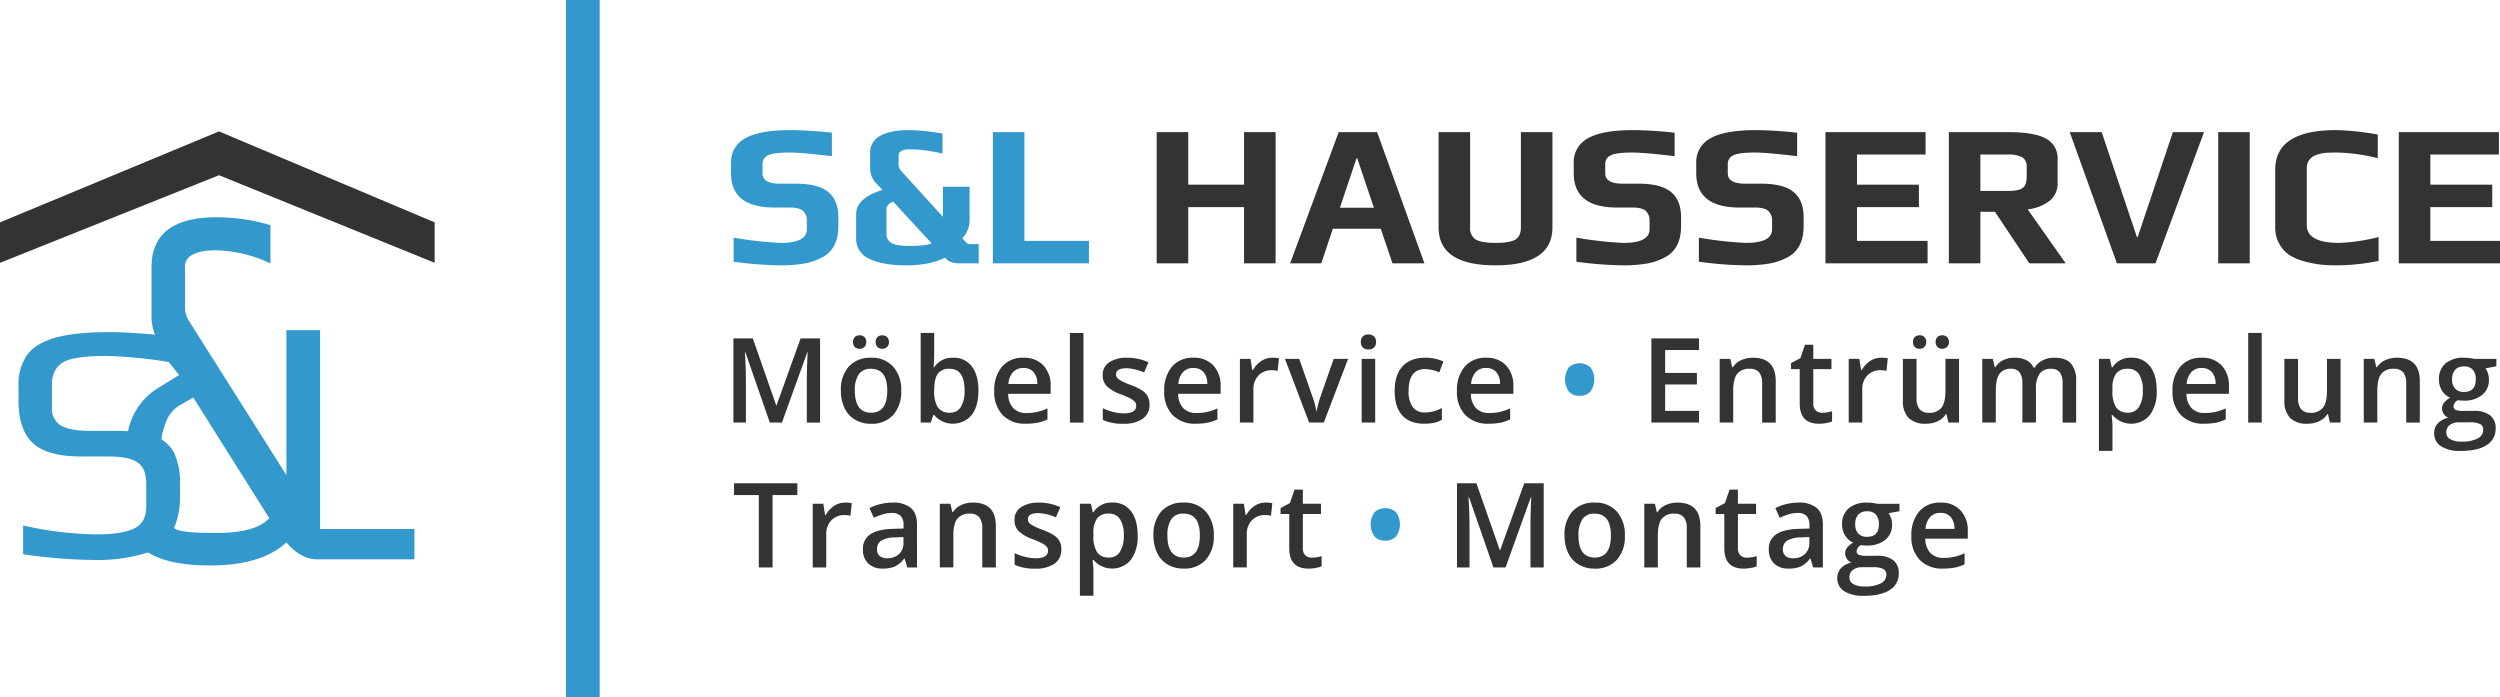
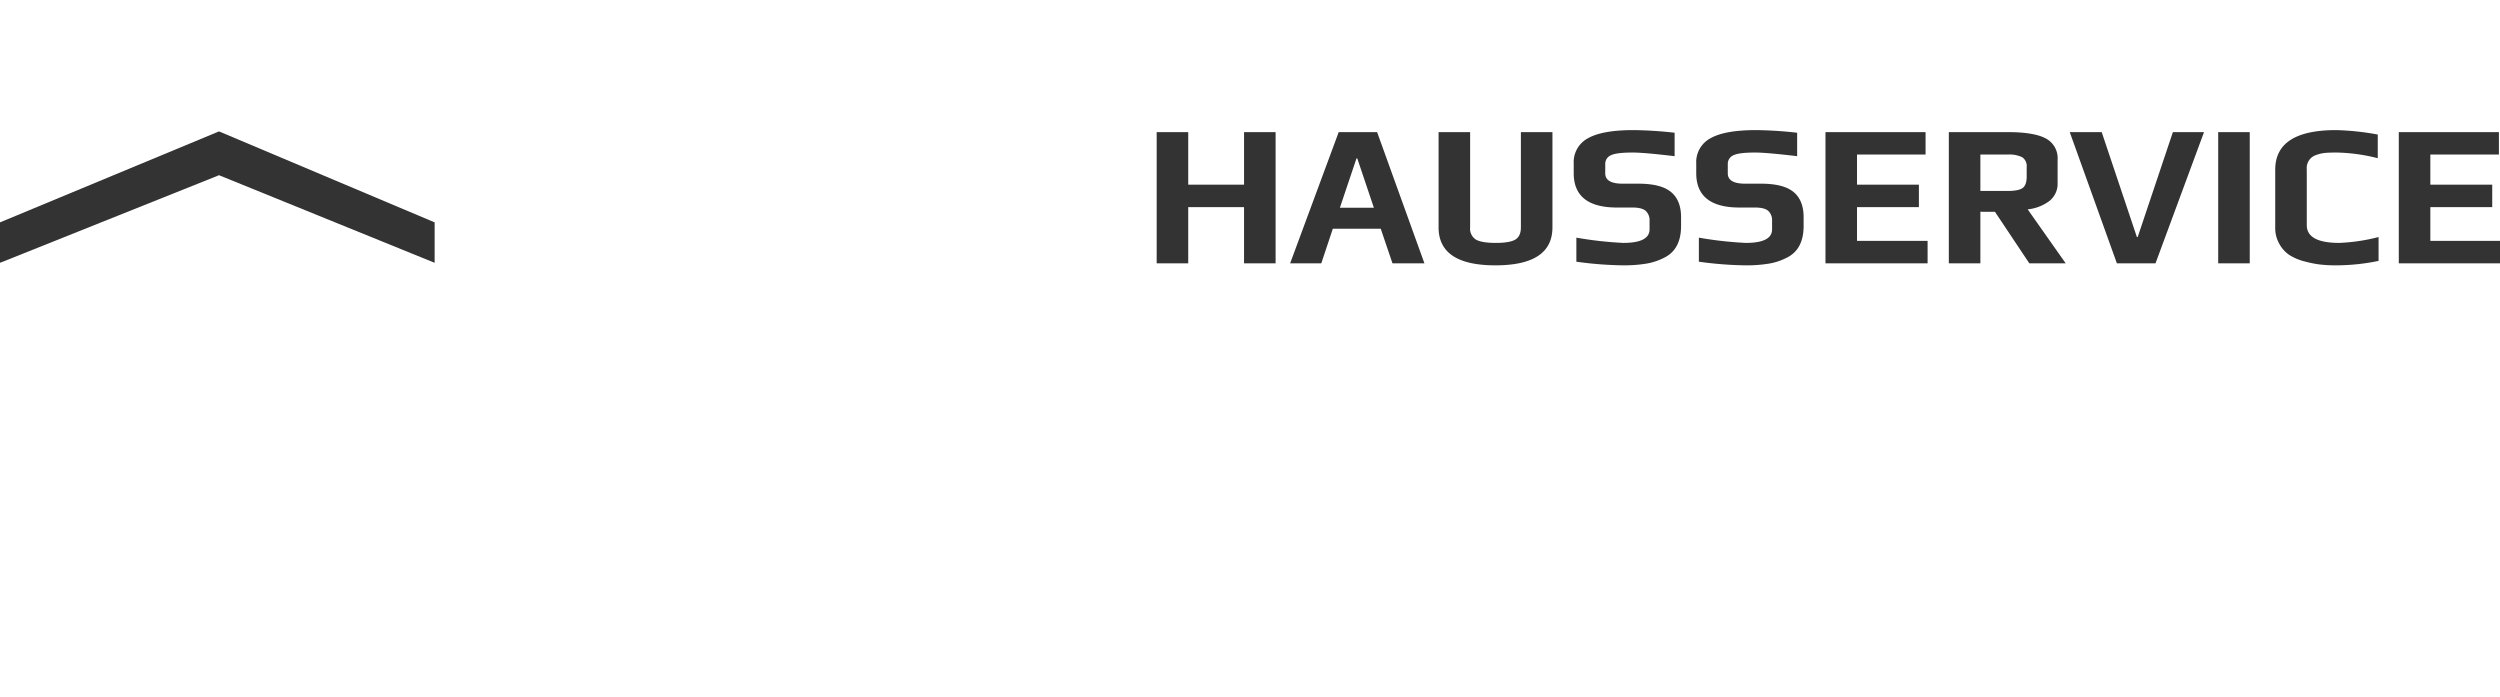
<svg xmlns="http://www.w3.org/2000/svg" id="Icon" width="742" height="207" viewBox="0 0 742 207">
  <defs>
    <style>
      .cls-1 {
        fill: #333;
      }

      .cls-1, .cls-2 {
        fill-rule: evenodd;
      }

      .cls-2 {
        fill: #39c;
      }
    </style>
  </defs>
-   <path id="Möbelservice_Entrümpelung_Transport" data-name="Möbelservice Entrümpelung Transport" class="cls-1" d="M446.853,168.416l7.5-20.833H454.5q-0.069.633-.163,3.623t-0.094,4.854v12.356h3.933V143.43h-5.779l-7.146,19.876h-0.1L438.2,143.43H432.44v24.986h3.71V156.265q0-4.068-.291-8.716H436l7.249,20.867h3.608Zm33.006-16.6a8.333,8.333,0,0,0-6.5-2.641,8.556,8.556,0,0,0-6.65,2.581,10.244,10.244,0,0,0-2.36,7.178,11.685,11.685,0,0,0,1.1,5.195,7.891,7.891,0,0,0,3.128,3.435,9.066,9.066,0,0,0,4.685,1.2,8.515,8.515,0,0,0,6.616-2.6,10.317,10.317,0,0,0,2.377-7.229A10.2,10.2,0,0,0,479.859,151.813Zm-10.232,2.315a4.112,4.112,0,0,1,3.667-1.674q4.821,0,4.821,6.477,0,6.544-4.787,6.545-4.837,0-4.838-6.545A8.524,8.524,0,0,1,469.627,154.128Zm35.032,1.966q0-6.921-6.8-6.922a8.153,8.153,0,0,0-3.488.735,5.593,5.593,0,0,0-2.428,2.085h-0.205l-0.564-2.478h-3.146v18.9h4.018V159q0-3.537,1.18-5.041a4.443,4.443,0,0,1,3.727-1.5,3.406,3.406,0,0,1,2.8,1.076,5.085,5.085,0,0,1,.88,3.264v11.622h4.035V156.094Zm11.884,8.724a2.835,2.835,0,0,1-.727-2.145V152.556H521.2v-3.042h-5.386v-4.2h-2.479l-1.367,4-2.77,1.47v1.777h2.581v10.186q0,6.015,5.711,6.015a11.849,11.849,0,0,0,2.18-.2,8.1,8.1,0,0,0,1.718-.487v-3.025a9.8,9.8,0,0,1-2.941.461A2.646,2.646,0,0,1,516.543,164.818Zm24.484,3.6V155.684q0-3.368-1.838-4.939a8.185,8.185,0,0,0-5.445-1.573,15.513,15.513,0,0,0-3.454.419,14,14,0,0,0-3.368,1.222l1.3,2.871a21.154,21.154,0,0,1,2.565-1.008,9.073,9.073,0,0,1,2.787-.427,3.452,3.452,0,0,1,2.624.9,3.821,3.821,0,0,1,.846,2.709v1.008l-3.265.1q-4.446.138-6.617,1.624A5,5,0,0,0,524.99,163a5.627,5.627,0,0,0,1.564,4.255,6.019,6.019,0,0,0,4.351,1.5,8.729,8.729,0,0,0,3.557-.623,7.747,7.747,0,0,0,2.752-2.35h0.137l0.8,2.632h2.873Zm-11.113-3.427a2.523,2.523,0,0,1-.752-1.957,2.882,2.882,0,0,1,1.29-2.589,8.308,8.308,0,0,1,4.129-.948l2.428-.1v1.641a4.429,4.429,0,0,1-1.325,3.426,4.976,4.976,0,0,1-3.513,1.222A3.235,3.235,0,0,1,529.914,164.989Zm27.3-15.475a10.909,10.909,0,0,0-1.325-.231,13.474,13.474,0,0,0-1.684-.111,8.162,8.162,0,0,0-5.531,1.692,5.991,5.991,0,0,0-1.94,4.768,6.053,6.053,0,0,0,.915,3.341,5.258,5.258,0,0,0,2.385,2.06,6.909,6.909,0,0,0-1.779,1.452,2.752,2.752,0,0,0-.6,1.795,2.781,2.781,0,0,0,.522,1.6,3.014,3.014,0,0,0,1.325,1.1,5.907,5.907,0,0,0-3.086,1.649,4.143,4.143,0,0,0-1.1,2.931,4.421,4.421,0,0,0,2.034,3.9,10.581,10.581,0,0,0,5.9,1.367q5.008,0,7.659-1.743a5.592,5.592,0,0,0,2.65-4.956,4.693,4.693,0,0,0-1.624-3.846,7.343,7.343,0,0,0-4.753-1.333h-3.3a5.261,5.261,0,0,1-2.231-.324,1.045,1.045,0,0,1-.607-0.975,2.261,2.261,0,0,1,1.3-1.879,9.026,9.026,0,0,0,1.641.136,8.447,8.447,0,0,0,5.556-1.674,5.655,5.655,0,0,0,2.018-4.6,5.787,5.787,0,0,0-.291-1.845,5.233,5.233,0,0,0-.735-1.47l3.231-.6v-2.2H557.21Zm-7.292,19.645a4.278,4.278,0,0,1,2.744-.812h3.044a7.085,7.085,0,0,1,3.274.521,1.873,1.873,0,0,1,.88,1.752,2.817,2.817,0,0,1-1.607,2.5,9.941,9.941,0,0,1-4.89.94,6.441,6.441,0,0,1-3.291-.7,2.21,2.21,0,0,1-1.171-2A2.661,2.661,0,0,1,549.918,169.159Zm1.607-16.415a3.387,3.387,0,0,1,2.642-.991,3.278,3.278,0,0,1,2.624,1,4.221,4.221,0,0,1,.864,2.845q0,3.726-3.488,3.726a3.457,3.457,0,0,1-2.624-.957,3.8,3.8,0,0,1-.915-2.735A4.168,4.168,0,0,1,551.525,152.744Zm28.588,15.723a12.363,12.363,0,0,0,2.974-.991v-3.265a16.287,16.287,0,0,1-3.1,1.051,14.567,14.567,0,0,1-3.12.317,5.179,5.179,0,0,1-3.949-1.479,6.2,6.2,0,0,1-1.488-4.229h12.6V157.7a8.684,8.684,0,0,0-2.172-6.255,7.793,7.793,0,0,0-5.915-2.273,7.974,7.974,0,0,0-6.343,2.649,10.709,10.709,0,0,0-2.308,7.281,9.757,9.757,0,0,0,2.488,7.083,9.145,9.145,0,0,0,6.9,2.572A18.322,18.322,0,0,0,580.113,168.467Zm-1.163-15.048a5.235,5.235,0,0,1,1.128,3.546H571.5a5.782,5.782,0,0,1,1.376-3.537,4.037,4.037,0,0,1,3.069-1.214A3.862,3.862,0,0,1,578.95,153.419Zm-346.873-28,7.506-20.833h0.136q-0.067.633-.162,3.623t-0.094,4.854v12.356H243.4V100.43h-5.779l-7.146,19.876h-0.1l-6.941-19.876h-5.761v24.986h3.71V113.265q0-4.068-.291-8.716h0.137l7.249,20.867h3.607Zm33.007-16.6a8.331,8.331,0,0,0-6.5-2.641,8.559,8.559,0,0,0-6.651,2.581,10.243,10.243,0,0,0-2.359,7.178,11.7,11.7,0,0,0,1.094,5.2,7.887,7.887,0,0,0,3.129,3.435,9.06,9.06,0,0,0,4.684,1.2,8.517,8.517,0,0,0,6.617-2.6,10.316,10.316,0,0,0,2.376-7.229A10.2,10.2,0,0,0,265.084,108.813Zm-10.233,2.315a4.114,4.114,0,0,1,3.668-1.674q4.821,0,4.821,6.477,0,6.544-4.787,6.545-4.839,0-4.839-6.545A8.524,8.524,0,0,1,254.851,111.128Zm-1.128-8.117a2.057,2.057,0,0,0,1.393.5,1.88,1.88,0,0,0,1.983-2,1.844,1.844,0,0,0-1.983-2,2.125,2.125,0,0,0-1.393.47A2.294,2.294,0,0,0,253.723,103.011Zm6.719,0a2.057,2.057,0,0,0,1.393.5,1.994,1.994,0,0,0,1.436-.538,1.921,1.921,0,0,0,.565-1.461,1.95,1.95,0,0,0-.548-1.47,2,2,0,0,0-1.453-.53,2.125,2.125,0,0,0-1.393.47A2.294,2.294,0,0,0,260.442,103.011Zm16.824,5.981H277.1q0.034-.375.1-1.76t0.068-2.085V98.824h-4.017v26.592h3.009l0.735-2.239h0.273a7.284,7.284,0,0,0,11.13-.009q2-2.589,2-7.237,0-4.632-1.975-7.195a6.563,6.563,0,0,0-5.514-2.564,6.381,6.381,0,0,0-5.642,2.82h0Zm9.01,6.9a8.974,8.974,0,0,1-1.1,4.888,3.624,3.624,0,0,1-3.24,1.692,4.068,4.068,0,0,1-3.573-1.547,8.83,8.83,0,0,1-1.095-5v-0.274q0.034-3.349,1.1-4.776a4.082,4.082,0,0,1,3.5-1.427q4.411,0,4.411,6.442h0Zm21.638,9.571a12.363,12.363,0,0,0,2.974-.991v-3.265a16.287,16.287,0,0,1-3.1,1.051,14.567,14.567,0,0,1-3.12.317,5.179,5.179,0,0,1-3.949-1.479,6.2,6.2,0,0,1-1.488-4.229h12.6V114.7a8.684,8.684,0,0,0-2.172-6.255,7.793,7.793,0,0,0-5.915-2.273,7.974,7.974,0,0,0-6.343,2.649,10.709,10.709,0,0,0-2.308,7.281,9.757,9.757,0,0,0,2.488,7.083,9.147,9.147,0,0,0,6.9,2.572A18.322,18.322,0,0,0,307.914,125.467Zm-1.163-15.048a5.235,5.235,0,0,1,1.128,3.546H299.3a5.782,5.782,0,0,1,1.376-3.537,4.037,4.037,0,0,1,3.069-1.214A3.862,3.862,0,0,1,306.751,110.419Zm14.816-11.6h-4.018v26.592h4.018V98.824Zm19.09,18.858a4.959,4.959,0,0,0-1.573-1.734,16.559,16.559,0,0,0-3.4-1.658,18.261,18.261,0,0,1-3.616-1.692,1.821,1.821,0,0,1-.829-1.5q0-1.81,3.18-1.811a14.032,14.032,0,0,1,5.146,1.264l1.3-3.025a15.108,15.108,0,0,0-6.309-1.35,9.3,9.3,0,0,0-5.326,1.342,4.309,4.309,0,0,0-1.957,3.768,4.674,4.674,0,0,0,1.154,3.281,12.08,12.08,0,0,0,4.419,2.53,23.238,23.238,0,0,1,2.616,1.162,4.868,4.868,0,0,1,1.351.991,1.776,1.776,0,0,1,.41,1.2q0,2.24-3.71,2.239a14.912,14.912,0,0,1-6.206-1.538v3.469a13.643,13.643,0,0,0,6.069,1.145,9.66,9.66,0,0,0,5.779-1.478,4.944,4.944,0,0,0,2.017-4.247A5.034,5.034,0,0,0,340.657,117.682Zm17.7,7.785a12.356,12.356,0,0,0,2.975-.991v-3.265a16.287,16.287,0,0,1-3.1,1.051,14.567,14.567,0,0,1-3.12.317,5.179,5.179,0,0,1-3.949-1.479,6.2,6.2,0,0,1-1.488-4.229h12.6V114.7a8.684,8.684,0,0,0-2.172-6.255,7.793,7.793,0,0,0-5.915-2.273,7.974,7.974,0,0,0-6.343,2.649,10.709,10.709,0,0,0-2.308,7.281,9.757,9.757,0,0,0,2.488,7.083,9.145,9.145,0,0,0,6.9,2.572A18.3,18.3,0,0,0,358.361,125.467ZM357.2,110.419a5.235,5.235,0,0,1,1.128,3.546h-8.582a5.782,5.782,0,0,1,1.376-3.537,4.037,4.037,0,0,1,3.069-1.214A3.862,3.862,0,0,1,357.2,110.419Zm17.132-3.255a7.471,7.471,0,0,0-2.453,2.683h-0.2l-0.53-3.333H368v18.9h4.018v-9.878a5.68,5.68,0,0,1,1.5-4.085,5.145,5.145,0,0,1,3.906-1.572,7.578,7.578,0,0,1,1.778.2l0.393-3.743a9.736,9.736,0,0,0-2-.171A5.832,5.832,0,0,0,374.331,107.164ZM392.9,125.416l7.214-18.9H395.84L391.993,117.5a30,30,0,0,0-1.2,4.477H390.66a21.8,21.8,0,0,0-1.2-4.477l-3.847-10.989h-4.24l7.181,18.9H392.9Zm15.26-18.9h-4.018v18.9h4.018v-18.9Zm-3.668-3.392a2.281,2.281,0,0,0,1.684.589,2.23,2.23,0,0,0,1.65-.589,2.18,2.18,0,0,0,.59-1.615,2.221,2.221,0,0,0-.59-1.658,2.25,2.25,0,0,0-1.65-.581,2.3,2.3,0,0,0-1.684.581,2.225,2.225,0,0,0-.589,1.658A2.183,2.183,0,0,0,404.492,103.122Zm21.159,22.362a7.912,7.912,0,0,0,2.3-.906v-3.5a10.283,10.283,0,0,1-5.077,1.333,4.233,4.233,0,0,1-3.582-1.6,7.8,7.8,0,0,1-1.222-4.777q0-6.512,4.906-6.511a12.187,12.187,0,0,1,4.206.991l1.214-3.23a12.654,12.654,0,0,0-5.385-1.111q-4.411,0-6.745,2.564t-2.334,7.331q0,4.683,2.231,7.187t6.523,2.5A13.827,13.827,0,0,0,425.651,125.484Zm19.594-.017a12.356,12.356,0,0,0,2.975-.991v-3.265a16.31,16.31,0,0,1-3.1,1.051,14.567,14.567,0,0,1-3.12.317,5.181,5.181,0,0,1-3.95-1.479,6.207,6.207,0,0,1-1.487-4.229h12.6V114.7a8.688,8.688,0,0,0-2.171-6.255,7.8,7.8,0,0,0-5.915-2.273,7.971,7.971,0,0,0-6.343,2.649,10.709,10.709,0,0,0-2.308,7.281,9.761,9.761,0,0,0,2.487,7.083,9.149,9.149,0,0,0,6.9,2.572A18.3,18.3,0,0,0,445.245,125.467Zm-1.162-15.048a5.235,5.235,0,0,1,1.128,3.546h-8.583a5.776,5.776,0,0,1,1.377-3.537,4.037,4.037,0,0,1,3.069-1.214A3.862,3.862,0,0,1,444.083,110.419Zm60.185,11.527H494.216V114.1h9.42v-3.418h-9.42v-6.8h10.052V100.43H490.13v24.986h14.138v-3.47Zm22.766-8.852q0-6.922-6.8-6.922a8.135,8.135,0,0,0-3.488.735,5.593,5.593,0,0,0-2.428,2.085h-0.2l-0.564-2.478H510.4v18.9h4.018V116q0-3.537,1.179-5.041a4.445,4.445,0,0,1,3.727-1.5,3.4,3.4,0,0,1,2.8,1.076,5.085,5.085,0,0,1,.88,3.264v11.622h4.035V113.094Zm11.884,8.724a2.835,2.835,0,0,1-.727-2.145V109.556h5.385v-3.042h-5.385v-4.2h-2.479l-1.368,4-2.769,1.47v1.777h2.581v10.186q0,6.015,5.71,6.015a11.841,11.841,0,0,0,2.18-.2,8.11,8.11,0,0,0,1.719-.487v-3.025a9.8,9.8,0,0,1-2.941.461A2.645,2.645,0,0,1,538.918,121.818Zm16.115-14.654a7.482,7.482,0,0,0-2.454,2.683h-0.2l-0.53-3.333H548.7v18.9h4.018v-9.878a5.684,5.684,0,0,1,1.5-4.085,5.147,5.147,0,0,1,3.907-1.572,7.585,7.585,0,0,1,1.778.2l0.393-3.743a9.743,9.743,0,0,0-2-.171A5.83,5.83,0,0,0,555.033,107.164Zm26.415,18.252v-18.9h-4.034v9.417q0,3.555-1.189,5.067a4.437,4.437,0,0,1-3.718,1.512,3.394,3.394,0,0,1-2.787-1.085,5.053,5.053,0,0,1-.889-3.256V106.514h-4.052V118.87a7.079,7.079,0,0,0,1.693,5.178,6.929,6.929,0,0,0,5.129,1.709,7.964,7.964,0,0,0,3.53-.752,5.687,5.687,0,0,0,2.385-2.068h0.205l0.565,2.479h3.162Zm-13.121-22.4a2.055,2.055,0,0,0,1.393.5,1.88,1.88,0,0,0,1.983-2,1.844,1.844,0,0,0-1.983-2,2.123,2.123,0,0,0-1.393.47A2.294,2.294,0,0,0,568.327,103.011Zm6.719,0a2.055,2.055,0,0,0,1.393.5,2,2,0,0,0,1.436-.538,1.925,1.925,0,0,0,.564-1.461,1.949,1.949,0,0,0-.547-1.47,2,2,0,0,0-1.453-.53,2.123,2.123,0,0,0-1.393.47A2.294,2.294,0,0,0,575.046,103.011Zm29.219,12.39a7.526,7.526,0,0,1,1.086-4.486,3.989,3.989,0,0,1,3.428-1.461,3.055,3.055,0,0,1,2.573,1.068,5.239,5.239,0,0,1,.829,3.238v11.656H616.2V113.094a7.571,7.571,0,0,0-1.547-5.213q-1.548-1.708-4.933-1.709a7.506,7.506,0,0,0-3.488.786,5.771,5.771,0,0,0-2.359,2.188H603.6q-1.421-2.973-5.779-2.974a7.359,7.359,0,0,0-3.291.735,5.235,5.235,0,0,0-2.283,2.085h-0.2l-0.564-2.478h-3.146v18.9h4.018V116q0-3.52,1.086-5.033a3.91,3.91,0,0,1,3.41-1.512,3.03,3.03,0,0,1,2.565,1.068,5.282,5.282,0,0,1,.82,3.238v11.656h4.035V115.4ZM638.1,123.16a11.566,11.566,0,0,0,2.009-7.229q0-4.632-1.975-7.195a6.563,6.563,0,0,0-5.513-2.564,6.294,6.294,0,0,0-5.642,2.871h-0.206q-0.427-2-.564-2.529h-3.248v27.31h4.018v-7.742q0-.513-0.24-2.9h0.24A7.267,7.267,0,0,0,638.1,123.16Zm-3.231-12.074a8.515,8.515,0,0,1,1.12,4.81,8.825,8.825,0,0,1-1.129,4.871,3.629,3.629,0,0,1-3.214,1.709,4.068,4.068,0,0,1-3.573-1.547,8.831,8.831,0,0,1-1.094-5v-0.6a7.263,7.263,0,0,1,1.1-4.478,4.178,4.178,0,0,1,3.5-1.4A3.737,3.737,0,0,1,634.87,111.086Zm22.757,14.381a12.37,12.37,0,0,0,2.975-.991v-3.265a16.31,16.31,0,0,1-3.1,1.051,14.583,14.583,0,0,1-3.121.317,5.181,5.181,0,0,1-3.949-1.479,6.2,6.2,0,0,1-1.487-4.229h12.6V114.7a8.688,8.688,0,0,0-2.171-6.255,7.8,7.8,0,0,0-5.916-2.273,7.974,7.974,0,0,0-6.343,2.649A10.714,10.714,0,0,0,644.8,116.1a9.757,9.757,0,0,0,2.488,7.083,9.147,9.147,0,0,0,6.9,2.572A18.315,18.315,0,0,0,657.627,125.467Zm-1.163-15.048a5.235,5.235,0,0,1,1.129,3.546H649.01a5.782,5.782,0,0,1,1.376-3.537,4.04,4.04,0,0,1,3.069-1.214A3.86,3.86,0,0,1,656.464,110.419Zm14.816-11.6h-4.018v26.592h4.018V98.824Zm23.4,26.592v-18.9h-4.035v9.417q0,3.555-1.188,5.067a4.439,4.439,0,0,1-3.719,1.512,3.391,3.391,0,0,1-2.786-1.085,5.053,5.053,0,0,1-.889-3.256V106.514h-4.052V118.87a7.083,7.083,0,0,0,1.692,5.178,6.93,6.93,0,0,0,5.129,1.709,7.972,7.972,0,0,0,3.531-.752,5.7,5.7,0,0,0,2.385-2.068h0.205l0.564,2.479h3.163ZM718.2,113.094q0-6.922-6.805-6.922a8.134,8.134,0,0,0-3.487.735,5.593,5.593,0,0,0-2.428,2.085h-0.205l-0.564-2.478h-3.146v18.9h4.018V116q0-3.537,1.179-5.041a4.445,4.445,0,0,1,3.727-1.5,3.405,3.405,0,0,1,2.8,1.076,5.085,5.085,0,0,1,.88,3.264v11.622H718.2V113.094Zm16.166-6.58a10.909,10.909,0,0,0-1.325-.231,13.474,13.474,0,0,0-1.684-.111,8.162,8.162,0,0,0-5.531,1.692,5.991,5.991,0,0,0-1.94,4.768,6.053,6.053,0,0,0,.915,3.341,5.258,5.258,0,0,0,2.385,2.06,6.909,6.909,0,0,0-1.779,1.452,2.75,2.75,0,0,0-.6,1.8,2.781,2.781,0,0,0,.522,1.6,3.014,3.014,0,0,0,1.325,1.1,5.907,5.907,0,0,0-3.086,1.649,4.143,4.143,0,0,0-1.1,2.931,4.421,4.421,0,0,0,2.034,3.9,10.581,10.581,0,0,0,5.9,1.367q5.009,0,7.659-1.743a5.592,5.592,0,0,0,2.65-4.956,4.69,4.69,0,0,0-1.624-3.846,7.343,7.343,0,0,0-4.753-1.333h-3.3a5.261,5.261,0,0,1-2.231-.324,1.045,1.045,0,0,1-.607-0.975,2.261,2.261,0,0,1,1.3-1.879,9.026,9.026,0,0,0,1.641.136,8.442,8.442,0,0,0,5.556-1.675,5.652,5.652,0,0,0,2.018-4.6,5.787,5.787,0,0,0-.291-1.845,5.233,5.233,0,0,0-.735-1.47l3.231-.6v-2.2h-6.548Zm-7.292,19.645a4.278,4.278,0,0,1,2.744-.812h3.044a7.085,7.085,0,0,1,3.274.521,1.873,1.873,0,0,1,.88,1.752,2.817,2.817,0,0,1-1.607,2.5,9.941,9.941,0,0,1-4.89.94,6.43,6.43,0,0,1-3.291-.7,2.207,2.207,0,0,1-1.171-2A2.661,2.661,0,0,1,727.07,126.159Zm1.607-16.415a3.387,3.387,0,0,1,2.642-.991,3.278,3.278,0,0,1,2.624,1,4.221,4.221,0,0,1,.864,2.845q0,3.726-3.488,3.726a3.457,3.457,0,0,1-2.624-.957,3.8,3.8,0,0,1-.915-2.735A4.168,4.168,0,0,1,728.677,109.744ZM229.3,146.934h7.351v-3.5H217.86v3.5h7.352v21.482H229.3V146.934Zm18.243,3.23a7.489,7.489,0,0,0-2.453,2.683h-0.2l-0.53-3.333h-3.146v18.9h4.018v-9.878a5.68,5.68,0,0,1,1.5-4.085,5.145,5.145,0,0,1,3.906-1.572,7.578,7.578,0,0,1,1.778.205l0.394-3.743a9.753,9.753,0,0,0-2-.171A5.835,5.835,0,0,0,247.541,150.164Zm24.621,18.252V155.684q0-3.368-1.838-4.939a8.183,8.183,0,0,0-5.445-1.573,15.52,15.52,0,0,0-3.454.419,14,14,0,0,0-3.368,1.222l1.3,2.871a21.075,21.075,0,0,1,2.564-1.008,9.073,9.073,0,0,1,2.787-.427,3.452,3.452,0,0,1,2.624.9,3.821,3.821,0,0,1,.846,2.709v1.008l-3.265.1q-4.446.138-6.616,1.624A5,5,0,0,0,256.125,163a5.623,5.623,0,0,0,1.565,4.255,6.016,6.016,0,0,0,4.351,1.5,8.724,8.724,0,0,0,3.556-.623,7.747,7.747,0,0,0,2.752-2.35h0.137l0.8,2.632h2.872Zm-11.113-3.427a2.523,2.523,0,0,1-.752-1.957,2.88,2.88,0,0,1,1.291-2.589,8.3,8.3,0,0,1,4.128-.948l2.428-.1v1.641a4.429,4.429,0,0,1-1.325,3.426,4.975,4.975,0,0,1-3.513,1.222A3.235,3.235,0,0,1,261.049,164.989Zm34.511-8.9q0-6.921-6.8-6.922a8.15,8.15,0,0,0-3.488.735,5.593,5.593,0,0,0-2.428,2.085h-0.2l-0.564-2.478h-3.146v18.9h4.018V159q0-3.537,1.179-5.041a4.446,4.446,0,0,1,3.728-1.5,3.406,3.406,0,0,1,2.795,1.076,5.085,5.085,0,0,1,.88,3.264v11.622h4.035V156.094Zm18.936,4.588a4.949,4.949,0,0,0-1.573-1.734,16.573,16.573,0,0,0-3.4-1.658A18.261,18.261,0,0,1,305.9,155.6a1.821,1.821,0,0,1-.829-1.5q0-1.81,3.18-1.811a14.041,14.041,0,0,1,5.146,1.264l1.3-3.025a15.1,15.1,0,0,0-6.308-1.35,9.3,9.3,0,0,0-5.326,1.342,4.31,4.31,0,0,0-1.958,3.768,4.678,4.678,0,0,0,1.154,3.281,12.1,12.1,0,0,0,4.42,2.53,23.238,23.238,0,0,1,2.616,1.162,4.861,4.861,0,0,1,1.35.991,1.771,1.771,0,0,1,.411,1.2q0,2.239-3.71,2.239a14.908,14.908,0,0,1-6.206-1.538v3.469a13.643,13.643,0,0,0,6.069,1.145,9.662,9.662,0,0,0,5.779-1.478,4.946,4.946,0,0,0,2.017-4.247A5.022,5.022,0,0,0,314.5,160.682Zm21.15,5.478a11.566,11.566,0,0,0,2.009-7.229q0-4.632-1.975-7.2a6.563,6.563,0,0,0-5.513-2.564,6.294,6.294,0,0,0-5.642,2.871h-0.2q-0.429-2-.565-2.529h-3.248v27.31h4.018v-7.742q0-.513-0.24-2.905h0.24A7.267,7.267,0,0,0,335.646,166.16Zm-3.231-12.074a8.517,8.517,0,0,1,1.12,4.811,8.823,8.823,0,0,1-1.129,4.87,3.625,3.625,0,0,1-3.214,1.709,4.068,4.068,0,0,1-3.573-1.547,8.831,8.831,0,0,1-1.094-5v-0.6a7.263,7.263,0,0,1,1.1-4.478,4.18,4.18,0,0,1,3.5-1.4A3.737,3.737,0,0,1,332.415,154.086Zm25.441-2.273a8.333,8.333,0,0,0-6.5-2.641,8.556,8.556,0,0,0-6.65,2.581,10.244,10.244,0,0,0-2.36,7.178,11.685,11.685,0,0,0,1.1,5.195,7.891,7.891,0,0,0,3.128,3.435,9.064,9.064,0,0,0,4.685,1.2,8.515,8.515,0,0,0,6.616-2.6,10.317,10.317,0,0,0,2.377-7.229A10.2,10.2,0,0,0,357.856,151.813Zm-10.232,2.315a4.112,4.112,0,0,1,3.667-1.674q4.821,0,4.821,6.477,0,6.544-4.787,6.545-4.839,0-4.838-6.545A8.524,8.524,0,0,1,347.624,154.128Zm24.731-3.964a7.489,7.489,0,0,0-2.453,2.683h-0.2l-0.53-3.333h-3.146v18.9h4.018v-9.878a5.68,5.68,0,0,1,1.5-4.085,5.145,5.145,0,0,1,3.906-1.572,7.578,7.578,0,0,1,1.778.205l0.394-3.743a9.753,9.753,0,0,0-2-.171A5.835,5.835,0,0,0,372.355,150.164Zm15.055,14.654a2.838,2.838,0,0,1-.726-2.145V152.556h5.385v-3.042h-5.385v-4.2h-2.479l-1.368,4-2.77,1.47v1.777h2.582v10.186q0,6.015,5.71,6.015a11.841,11.841,0,0,0,2.18-.2,8.081,8.081,0,0,0,1.718-.487v-3.025a9.789,9.789,0,0,1-2.94.461A2.649,2.649,0,0,1,387.41,164.818Z" />
-   <path id="_" data-name="•" class="cls-2" d="M407.955,159.23a4.136,4.136,0,0,0,3.2,1.239,4.094,4.094,0,0,0,3.2-1.265,6.172,6.172,0,0,0,.009-7.152,4.791,4.791,0,0,0-6.42-.009A6.245,6.245,0,0,0,407.955,159.23Zm57.689-43a4.139,4.139,0,0,0,3.2,1.239,4.093,4.093,0,0,0,3.2-1.265,6.172,6.172,0,0,0,.009-7.152,4.791,4.791,0,0,0-6.42-.009A6.249,6.249,0,0,0,465.644,116.23Z" />
-   <path id="S_L" data-name="S&amp;L" class="cls-2" d="M231.539,78.754a41.264,41.264,0,0,0,6.992-.51,18.05,18.05,0,0,0,5.313-1.77q4.981-2.46,4.982-9.42v-2.58q0-5.04-3-7.5t-9.663-2.46h-4.682q-5.163,0-5.162-3.06v-2.76a2.769,2.769,0,0,1,1.74-2.64q1.622-.779,6.363-0.78,3.422,0,12.485,1.08v-6.96a120.352,120.352,0,0,0-12.185-.78q-9.245,0-13.5,2.4a8.012,8.012,0,0,0-4.262,7.5v2.88q0,10.2,12.845,10.2h4.562q2.881,0,3.991,1.02a3.8,3.8,0,0,1,1.111,2.94v2.52q0,4.02-7.8,4.02a111.867,111.867,0,0,1-13.926-1.56v7.14a109.162,109.162,0,0,0,13.806,1.08h0Zm37.334,0q7.142,0,11.584-2.28l0.421,0.42q1.2,1.26,4.081,1.26h5.522v-5.7H287.84a1.49,1.49,0,0,1-1.08-.48l-1.141-1.26a7.881,7.881,0,0,0,2.161-5.64v-9.66h-7.923v8.94l-12.605-13.86a3.076,3.076,0,0,1-.54-1.98v-2.34q0-1.859,3.421-1.86a43.426,43.426,0,0,1,9.6,1.26v-5.94a65.194,65.194,0,0,0-9.964-1.02q-5.523,0-8.523,1.71a5.5,5.5,0,0,0-3,5.07v4.74a6.335,6.335,0,0,0,1.86,4.32l1.8,1.92q-7.8,2.4-7.8,7.2v7.26a6.325,6.325,0,0,0,3.931,5.97q3.931,1.95,10.835,1.95h0Zm1.08-5.76q-3.961,0-5.4-.9a2.922,2.922,0,0,1-1.441-2.64v-7.32q0-1.56,1.981-2.28l11.4,12.36q-1.741.78-6.543,0.78h0Zm24.73,5.16h28.511v-6.66H304.046V39.214h-9.363v38.94Z" />
  <path id="Hausservice" class="cls-1" d="M343.3,78.154h9.364V61.474h16.566v16.68H378.6V39.214h-9.364v15.6H352.665v-15.6H343.3v38.94Zm39.615,0h9.244l3.421-10.26h14.226l3.481,10.26h9.484l-14.045-38.94h-11.4Zm14.766-16.5,4.922-14.64h0.24l4.922,14.64H397.682Zm46.159,17.1q16.926,0,16.926-11.28V39.214H451.4v28.26q0,2.641-1.651,3.63t-5.792.99q-4.2,0-5.913-.99a3.831,3.831,0,0,1-1.71-3.63V39.214h-9.364v28.26q0,11.281,16.867,11.28h0Zm37.814,0a41.276,41.276,0,0,0,6.993-.51,18.053,18.053,0,0,0,5.312-1.77q4.982-2.46,4.982-9.42v-2.58q0-5.04-3-7.5t-9.664-2.46H481.6q-5.163,0-5.162-3.06v-2.76a2.77,2.77,0,0,1,1.741-2.64q1.62-.779,6.362-0.78,3.421,0,12.485,1.08v-6.96a120.352,120.352,0,0,0-12.185-.78q-9.243,0-13.5,2.4a8.012,8.012,0,0,0-4.262,7.5v2.88q0,10.2,12.845,10.2h4.562q2.881,0,3.992,1.02a3.794,3.794,0,0,1,1.11,2.94v2.52q0,4.02-7.8,4.02a111.857,111.857,0,0,1-13.925-1.56v7.14a109.148,109.148,0,0,0,13.8,1.08h0Zm36.374,0a41.276,41.276,0,0,0,6.993-.51,18.053,18.053,0,0,0,5.312-1.77q4.981-2.46,4.982-9.42v-2.58q0-5.04-3-7.5t-9.664-2.46h-4.682q-5.163,0-5.162-3.06v-2.76a2.769,2.769,0,0,1,1.74-2.64q1.621-.779,6.363-0.78,3.422,0,12.485,1.08v-6.96a120.352,120.352,0,0,0-12.185-.78q-9.245,0-13.505,2.4a8.012,8.012,0,0,0-4.262,7.5v2.88q0,10.2,12.845,10.2h4.562q2.881,0,3.992,1.02a3.794,3.794,0,0,1,1.11,2.94v2.52q0,4.02-7.8,4.02a111.867,111.867,0,0,1-13.926-1.56v7.14a109.162,109.162,0,0,0,13.806,1.08h0Zm23.769-.6H572.11v-6.66H551.161V61.474h18.368v-6.66H551.161v-8.94h20.348v-6.66H541.8v38.94Zm36.613,0h9.364v-15.3H592.1l10.2,15.3h10.8l-11.284-16.02a12.843,12.843,0,0,0,6.452-2.49,6.505,6.505,0,0,0,2.431-5.37v-6.84a6.627,6.627,0,0,0-3.481-6.33q-3.483-1.89-11.285-1.89H578.411v38.94Zm9.364-21.48v-10.8h8.043a8.776,8.776,0,0,1,4.412.81,3.228,3.228,0,0,1,1.29,2.97v2.76q0,2.52-1.2,3.39t-4.5.87h-8.043Zm40.516,21.48h11.465l14.4-38.94h-9.243l-10.444,31.14h-0.241l-10.444-31.14H614.3Zm30.071,0h9.364V39.214h-9.364v38.94Zm34.994,0.6a62.57,62.57,0,0,0,12.605-1.32v-7.08a55.444,55.444,0,0,1-11.645,1.74q-9.664,0-9.664-5.28V50.254a4.034,4.034,0,0,1,2.821-4.26,10.483,10.483,0,0,1,2.551-.6q1.23-.12,3.452-0.12a53.1,53.1,0,0,1,12.244,1.68v-7.02a77.657,77.657,0,0,0-12.364-1.32q-18.069,0-18.068,11.76v17.1a9.5,9.5,0,0,0,1.261,4.98,9.317,9.317,0,0,0,3,3.27,15.585,15.585,0,0,0,4.562,1.89,31.664,31.664,0,0,0,4.532.9,41.428,41.428,0,0,0,4.712.24h0Zm18.606-.6h30.312v-6.66H721.326V61.474h18.367v-6.66H721.326v-8.94h20.348v-6.66H711.962v38.94Z" />
-   <path id="Linie" class="cls-2" d="M167.989,0h10V207h-10V0Z" />
-   <path id="S_L-2" data-name="S&amp;L" class="cls-2" d="M46.015,99.331q-8.065-.753-13.594-0.754-10.245,0-16.106,1.689t-8.343,5.173a15.3,15.3,0,0,0-2.482,9.079v4.49q0,8.447,4.225,12.457t14.258,4.012H32q6.337,0,8.872,1.795T43.4,143.5v6.868q0,4.75-3.591,6.493T28.407,158.6a103.888,103.888,0,0,1-21.545-2.639v8.551A155.147,155.147,0,0,0,27.774,166.2a49.321,49.321,0,0,0,14.68-1.8A9.63,9.63,0,0,1,44,164c4.23,2.633,10.419,3.82,18.394,3.82,10.2,0,17.62-2.25,22.606-6.82,2.959,3.531,6.272,5,9,5h29v-9H95V98H85v43L56.085,95.25a7.279,7.279,0,0,1-1.168-4.2V79.521a3.717,3.717,0,0,1,2.1-3.828q2.1-1.4,7.127-1.4a39.52,39.52,0,0,1,16.124,3.893V66.817a56.918,56.918,0,0,0-15.891-2.336q-19.4,0-19.4,14.794V93.381A14.625,14.625,0,0,0,46.015,99.331Zm3.351,25.663a9.667,9.667,0,0,1,3.914-4.672l4.09-2.335L79.921,153.8q-3.974,4.362-15.423,4.361H63.212c-11.605.062-11.517-1.543-11.517-1.543a23.8,23.8,0,0,0,1.742-9.738v-2.961a21.731,21.731,0,0,0-1.637-9.238A9.913,9.913,0,0,0,48,130.492S47.734,129.061,49.366,124.994Zm-14.2,2.882H26.929q-6.337,0-8.924-1.637a5.719,5.719,0,0,1-2.588-5.225V114.2q0-4.644,3.274-6.651,3.168-1.9,12.991-1.9a135.152,135.152,0,0,1,18.377,1.795l3.105,3.845-5.492,3.426A19.466,19.466,0,0,0,38,128,26.084,26.084,0,0,0,35.167,127.876Z" />
+   <path id="Linie" class="cls-2" d="M167.989,0h10V207V0Z" />
  <path id="Dach" class="cls-1" d="M0,66V78L65,52l64,26V66L65,39Z" />
</svg>